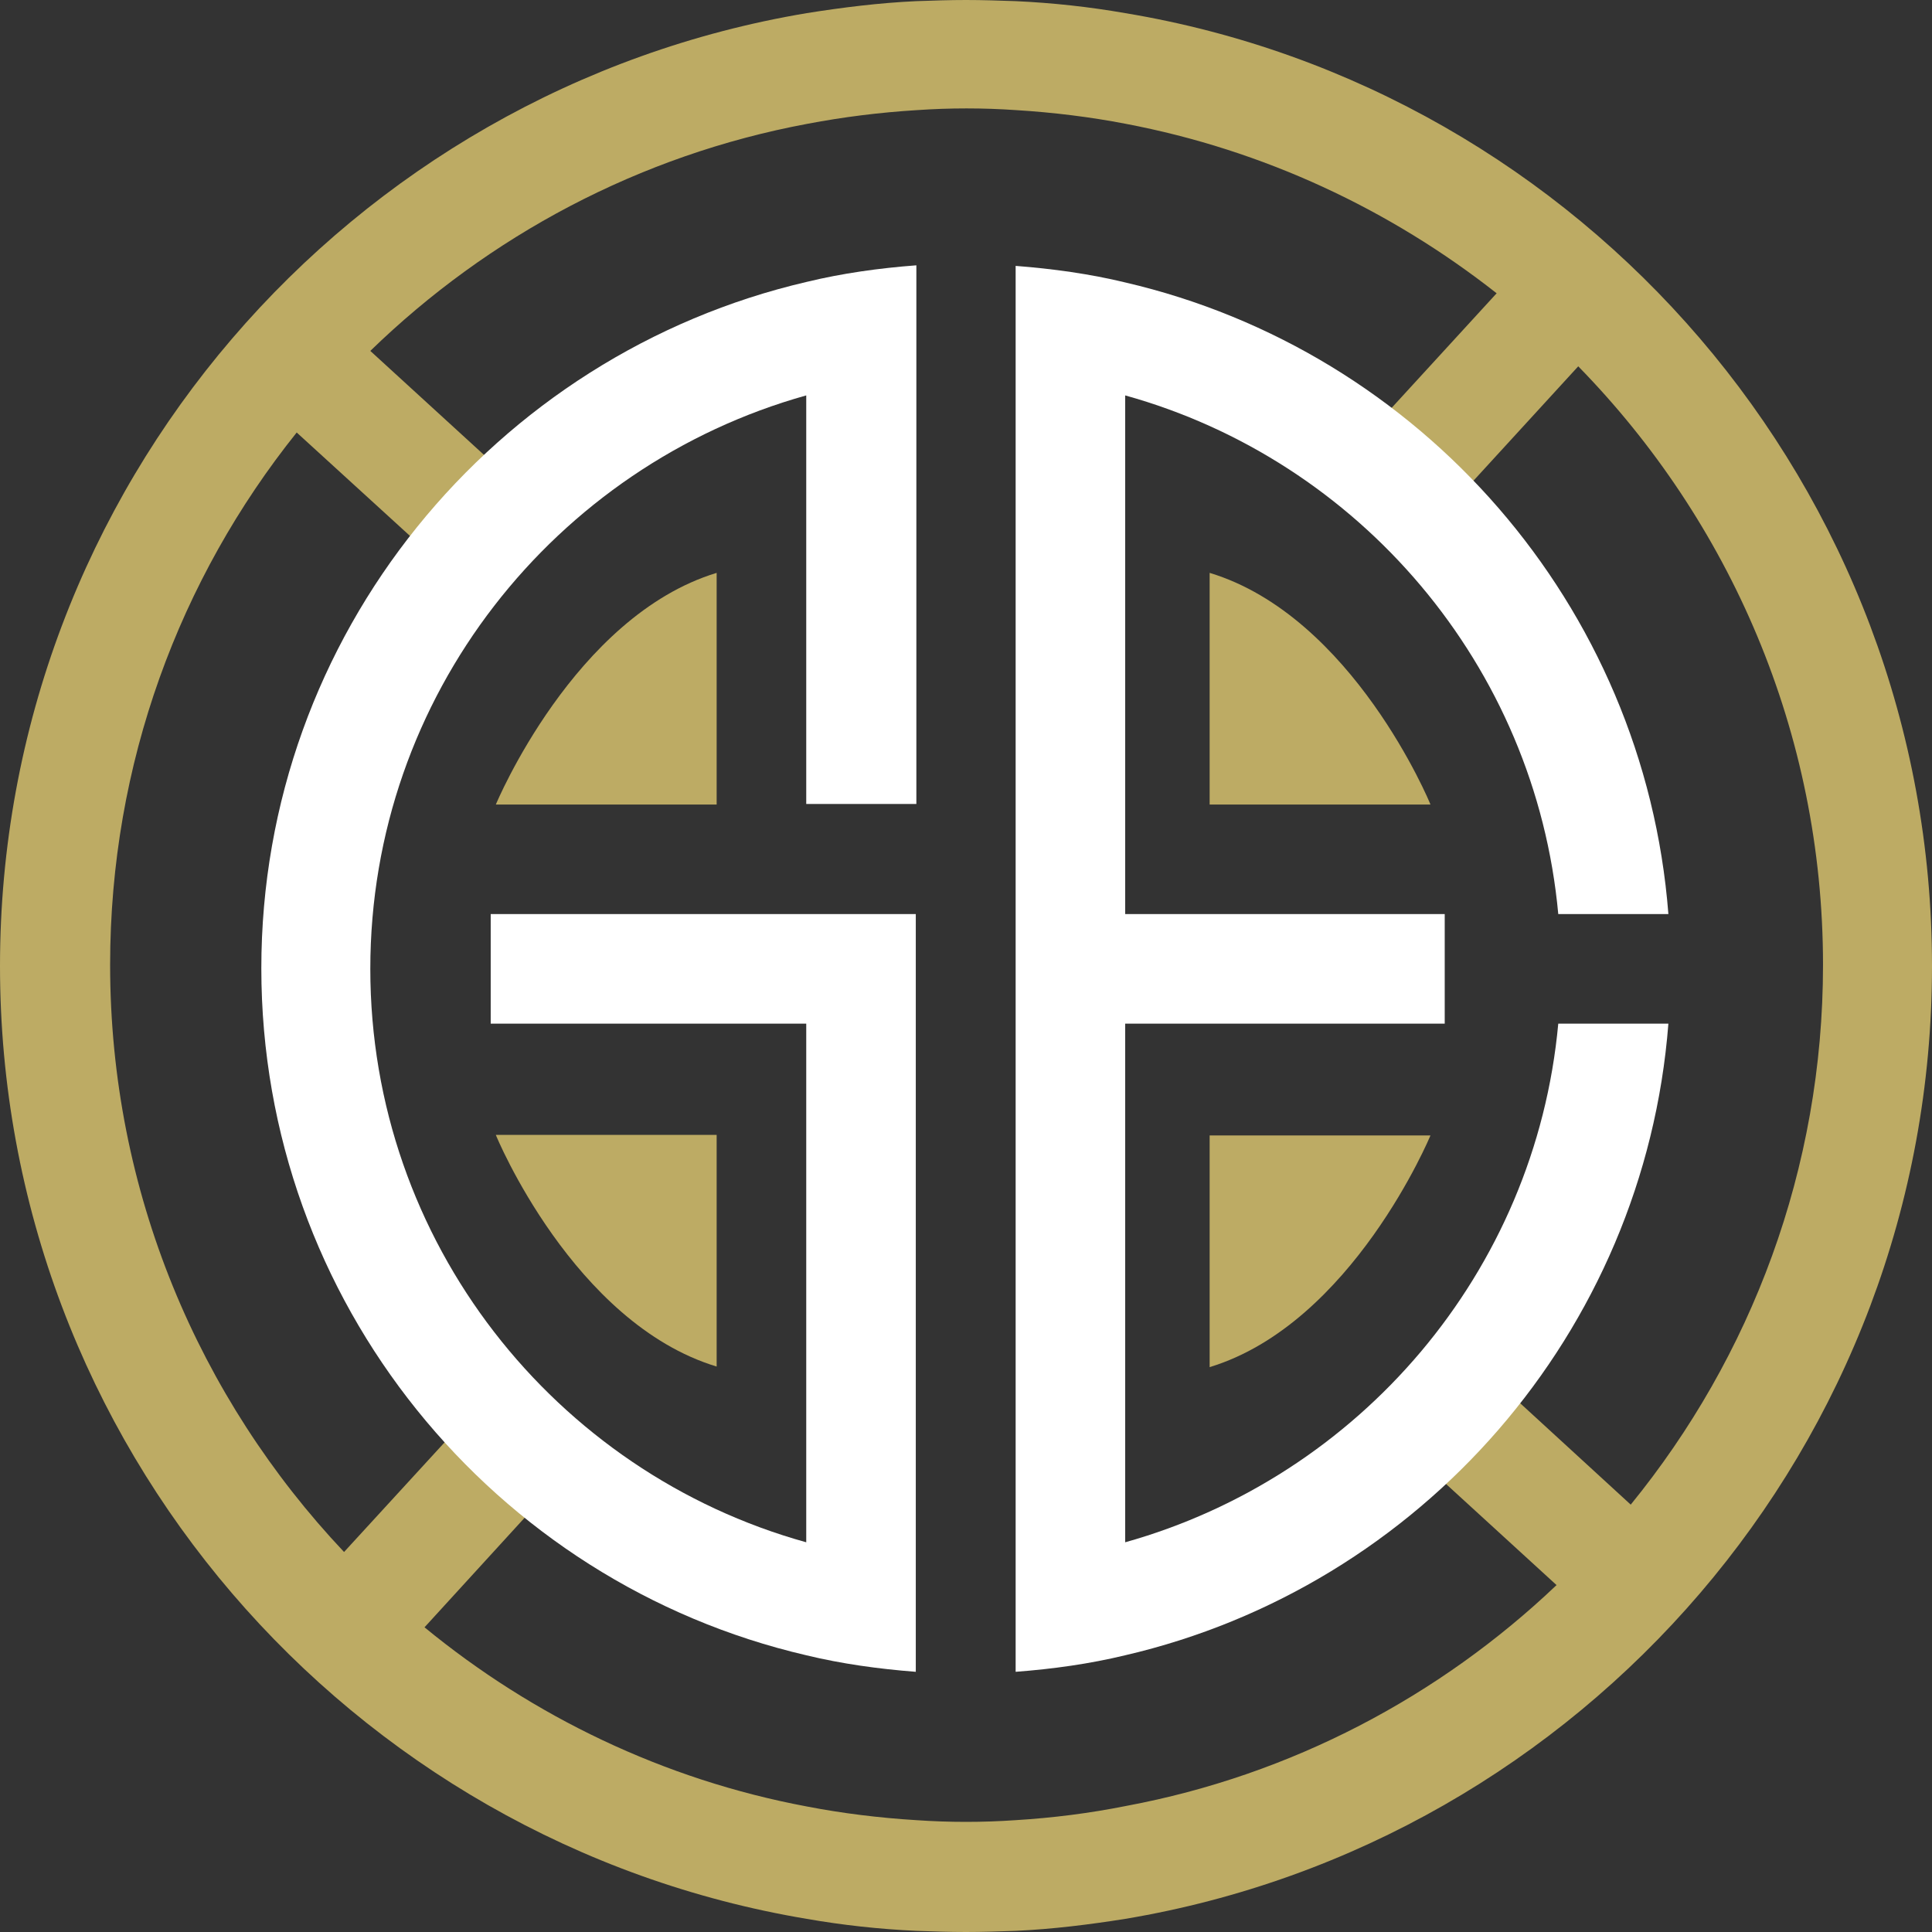
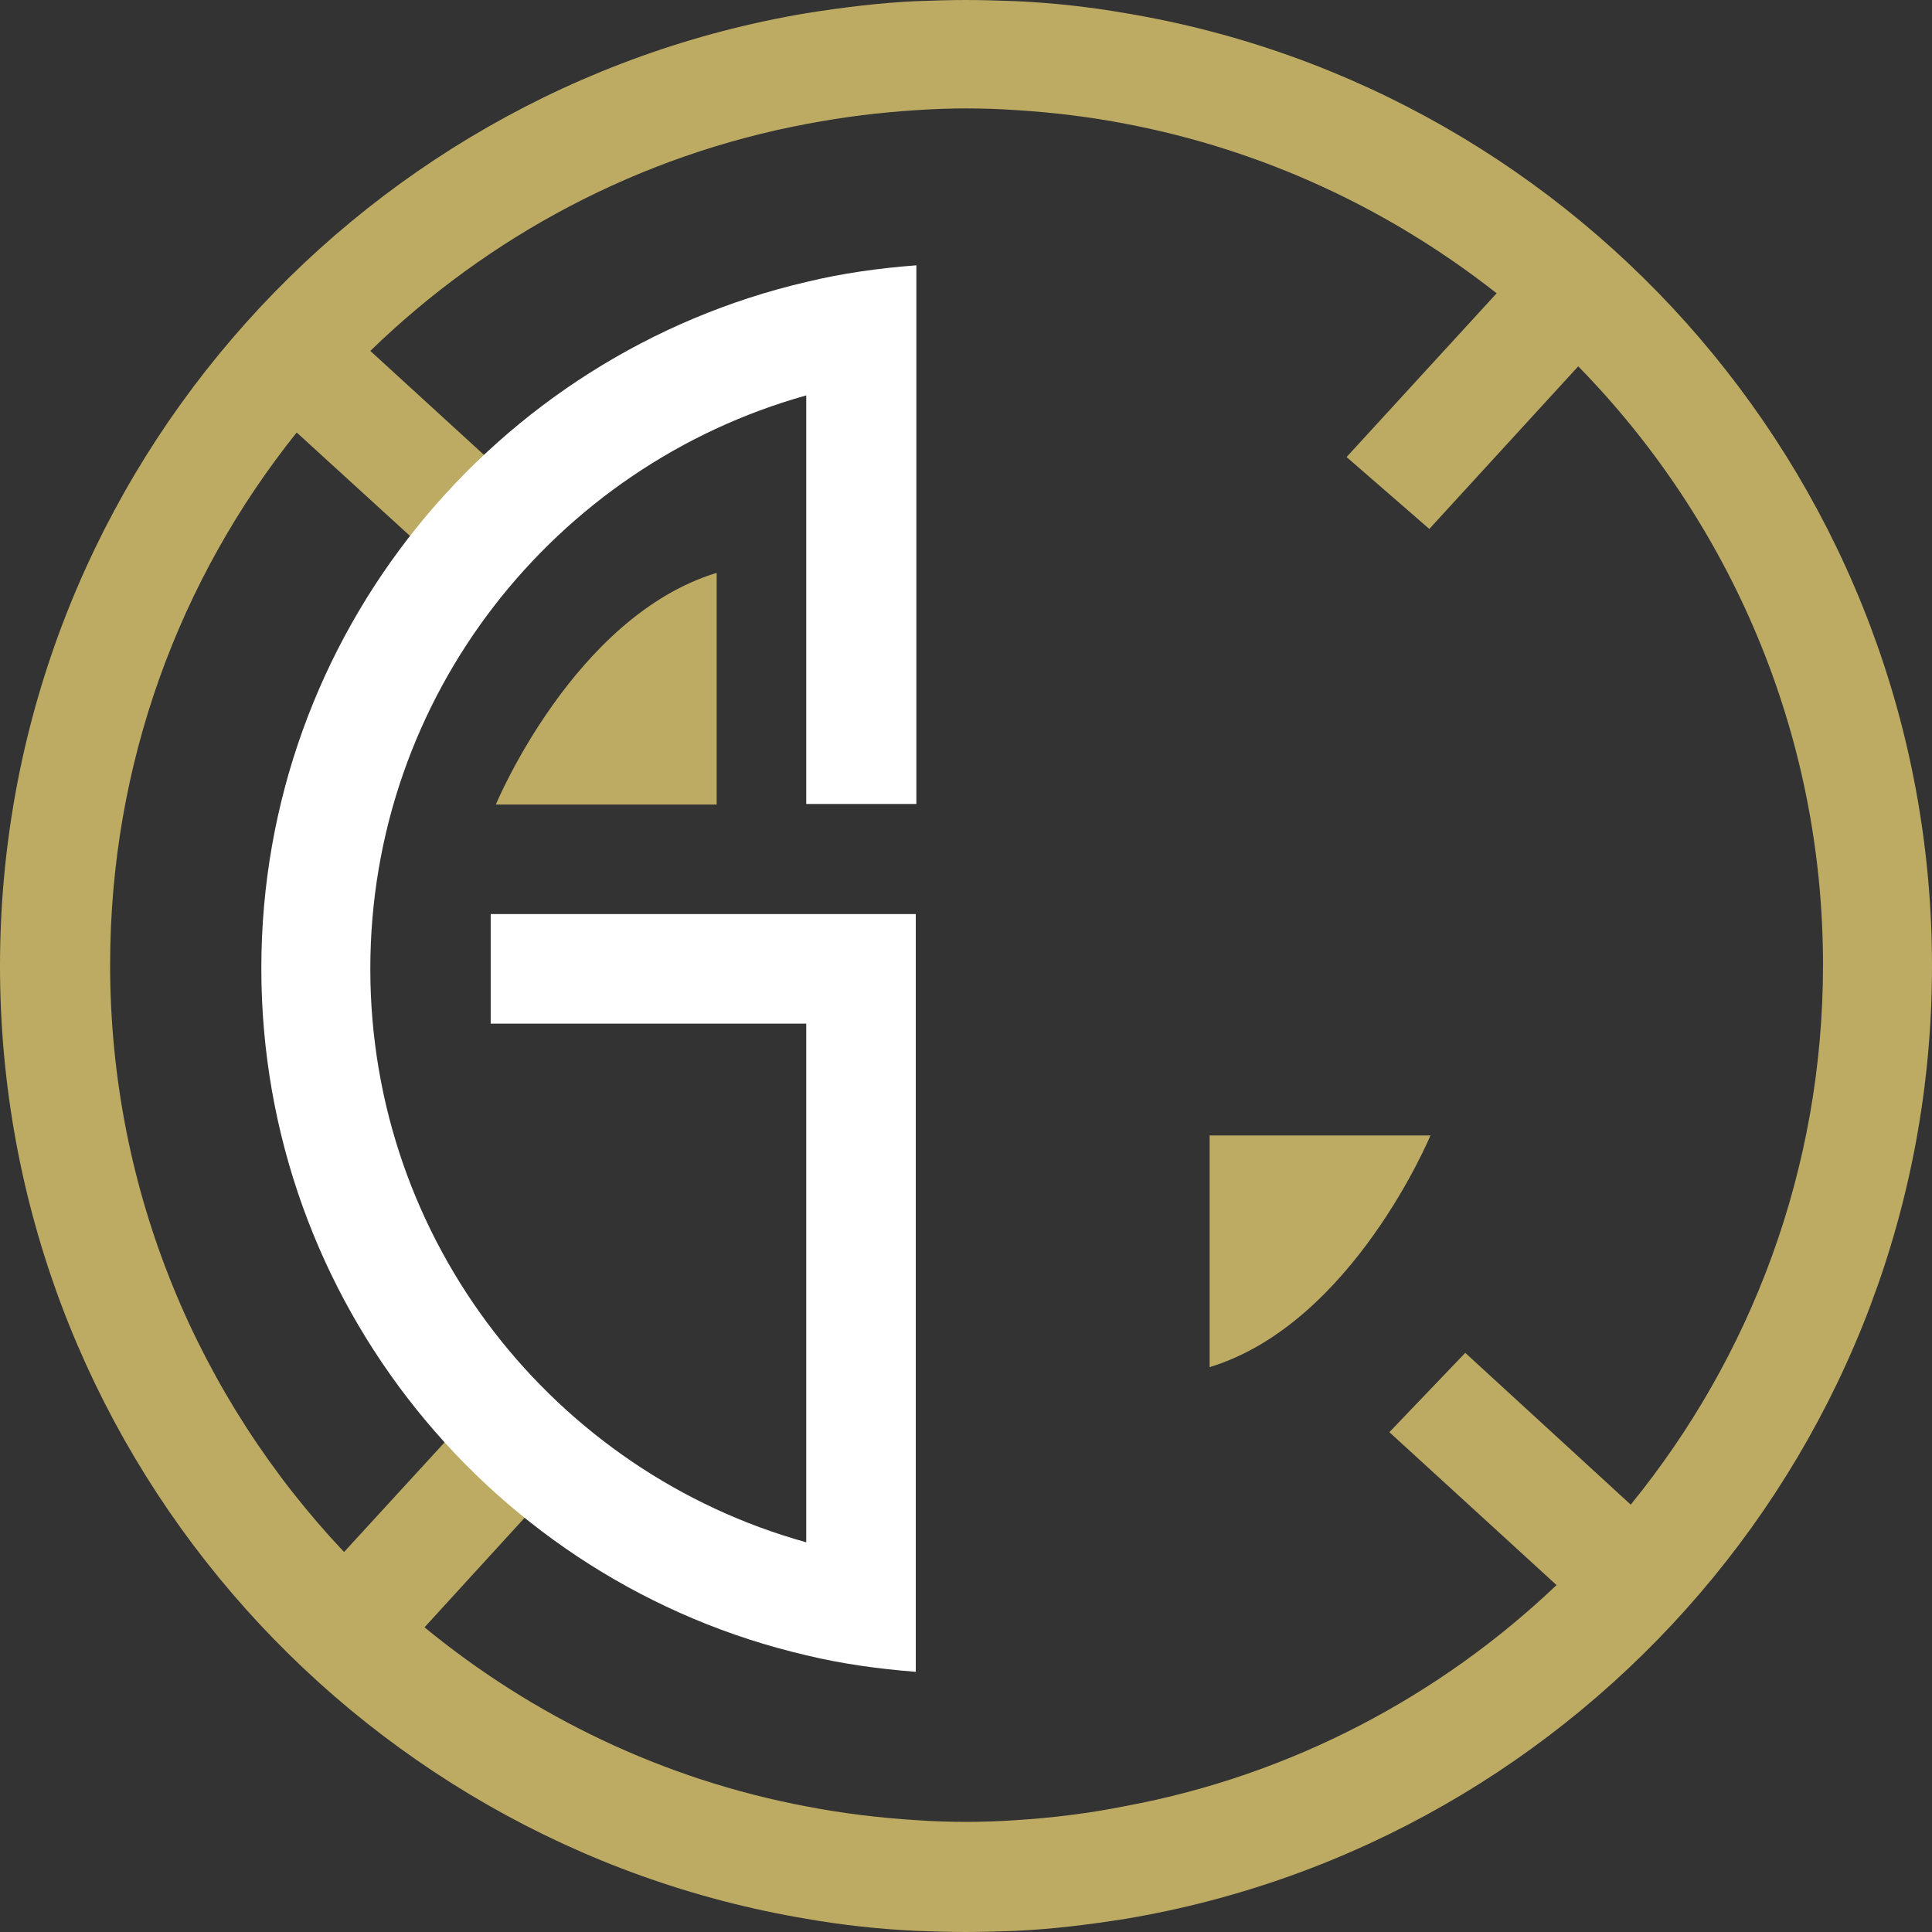
<svg xmlns="http://www.w3.org/2000/svg" width="338.6" height="338.6" viewBox="0 0 338.6 338.6" xml:space="preserve">
  <rect x="0" y="0" width="338.6" height="338.6" fill="#333333" stroke="none" />
  <style type="text/css">	.st0{fill:#BDAB64;}	.st1{fill:#FFFFFF;}</style>
  <g transform="translate(-133.4,-188.7)">
    <path class="st0" d="m330.6 191c-6.3-1.1-12.7-1.8-19.2-2.1-2.9-0.1-5.8-0.2-8.7-0.2s-5.8 0.1-8.7 0.2c-6.5 0.3-12.9 1.1-19.2 2.1-80.1 13.4-141.4 83.1-141.4 167s61.3 153.6 141.4 167c6.3 1.1 12.7 1.8 19.2 2.1 2.9 0.1 5.8 0.2 8.7 0.2s5.8-0.1 8.7-0.2c6.5-0.3 12.9-1.1 19.2-2.1 80.1-13.4 141.4-83.1 141.4-167s-61.3-153.7-141.4-167zm-19.2 316.7c-2.9 0.2-5.8 0.3-8.7 0.3s-5.8-0.1-8.7-0.3c-6.5-0.4-13-1.2-19.2-2.4-25.1-4.7-48-15.8-67-31.4l21.2-23.2-13.2-14.1-22.1 24.1c-25.4-26.9-41-63.1-41-102.9 0-35.3 12.2-67.7 32.7-93.3l26.4 24.1 12.3-14.8-25.8-23.6c20.7-20.1 47.1-34.3 76.6-39.8 6.3-1.2 12.7-2 19.2-2.4 2.9-0.2 5.8-0.3 8.7-0.3s5.8 0.1 8.7 0.3c6.5 0.4 13 1.2 19.2 2.4 24.2 4.6 46.3 15 65 29.7l-26.3 28.7 14.5 12.6 26.1-28.5c26.5 27.1 42.9 64.1 42.9 104.9 0 35.8-12.6 68.7-33.7 94.6l-29-26.6-13.3 13.9 29.3 26.8c-20.5 19.5-46.5 33.3-75.4 38.7-6.5 1.3-12.9 2.1-19.4 2.5z" />
    <path class="st0" d="m259 289.1c-25 7.6-38.7 40.6-38.7 40.6h38.7z" />
-     <path class="st0" d="m345.4 289.1v40.6h38.7c0-0.1-13.6-33-38.7-40.6z" />
    <path class="st0" d="m345.4 387.7v40.6c25-7.6 38.7-40.6 38.7-40.6z" />
-     <path class="st0" d="m259 428.2v-40.6h-38.7c0 0.1 13.6 33 38.7 40.6z" />
    <path class="st1" d="m274.7 478.8c6.2 1.5 12.7 2.4 19.2 2.9v-132.8h-74.5v19.2h55.3v90.9c-44-12.2-76.4-52.6-76.4-100.5s32.4-88.2 76.4-100.5v71.6h19.3v-94.4c-6.6 0.5-13 1.4-19.2 2.9-54.7 12.7-95.6 61.8-95.6 120.3s40.8 107.7 95.5 120.4z" />
-     <path class="st1" d="m406.5 348.9h19.3c-4.2-54.2-43.5-98.7-95.2-110.7-6.2-1.5-12.7-2.4-19.2-2.9v246.4c6.6-0.5 13-1.4 19.2-2.9 51.7-12 91-56.5 95.2-110.7h-19.3c-4 43.6-34.9 79.4-75.9 90.9v-90.9h56v-19.2h-56v-90.9c41 11.4 71.9 47.3 75.9 90.9z" />
  </g>
</svg>